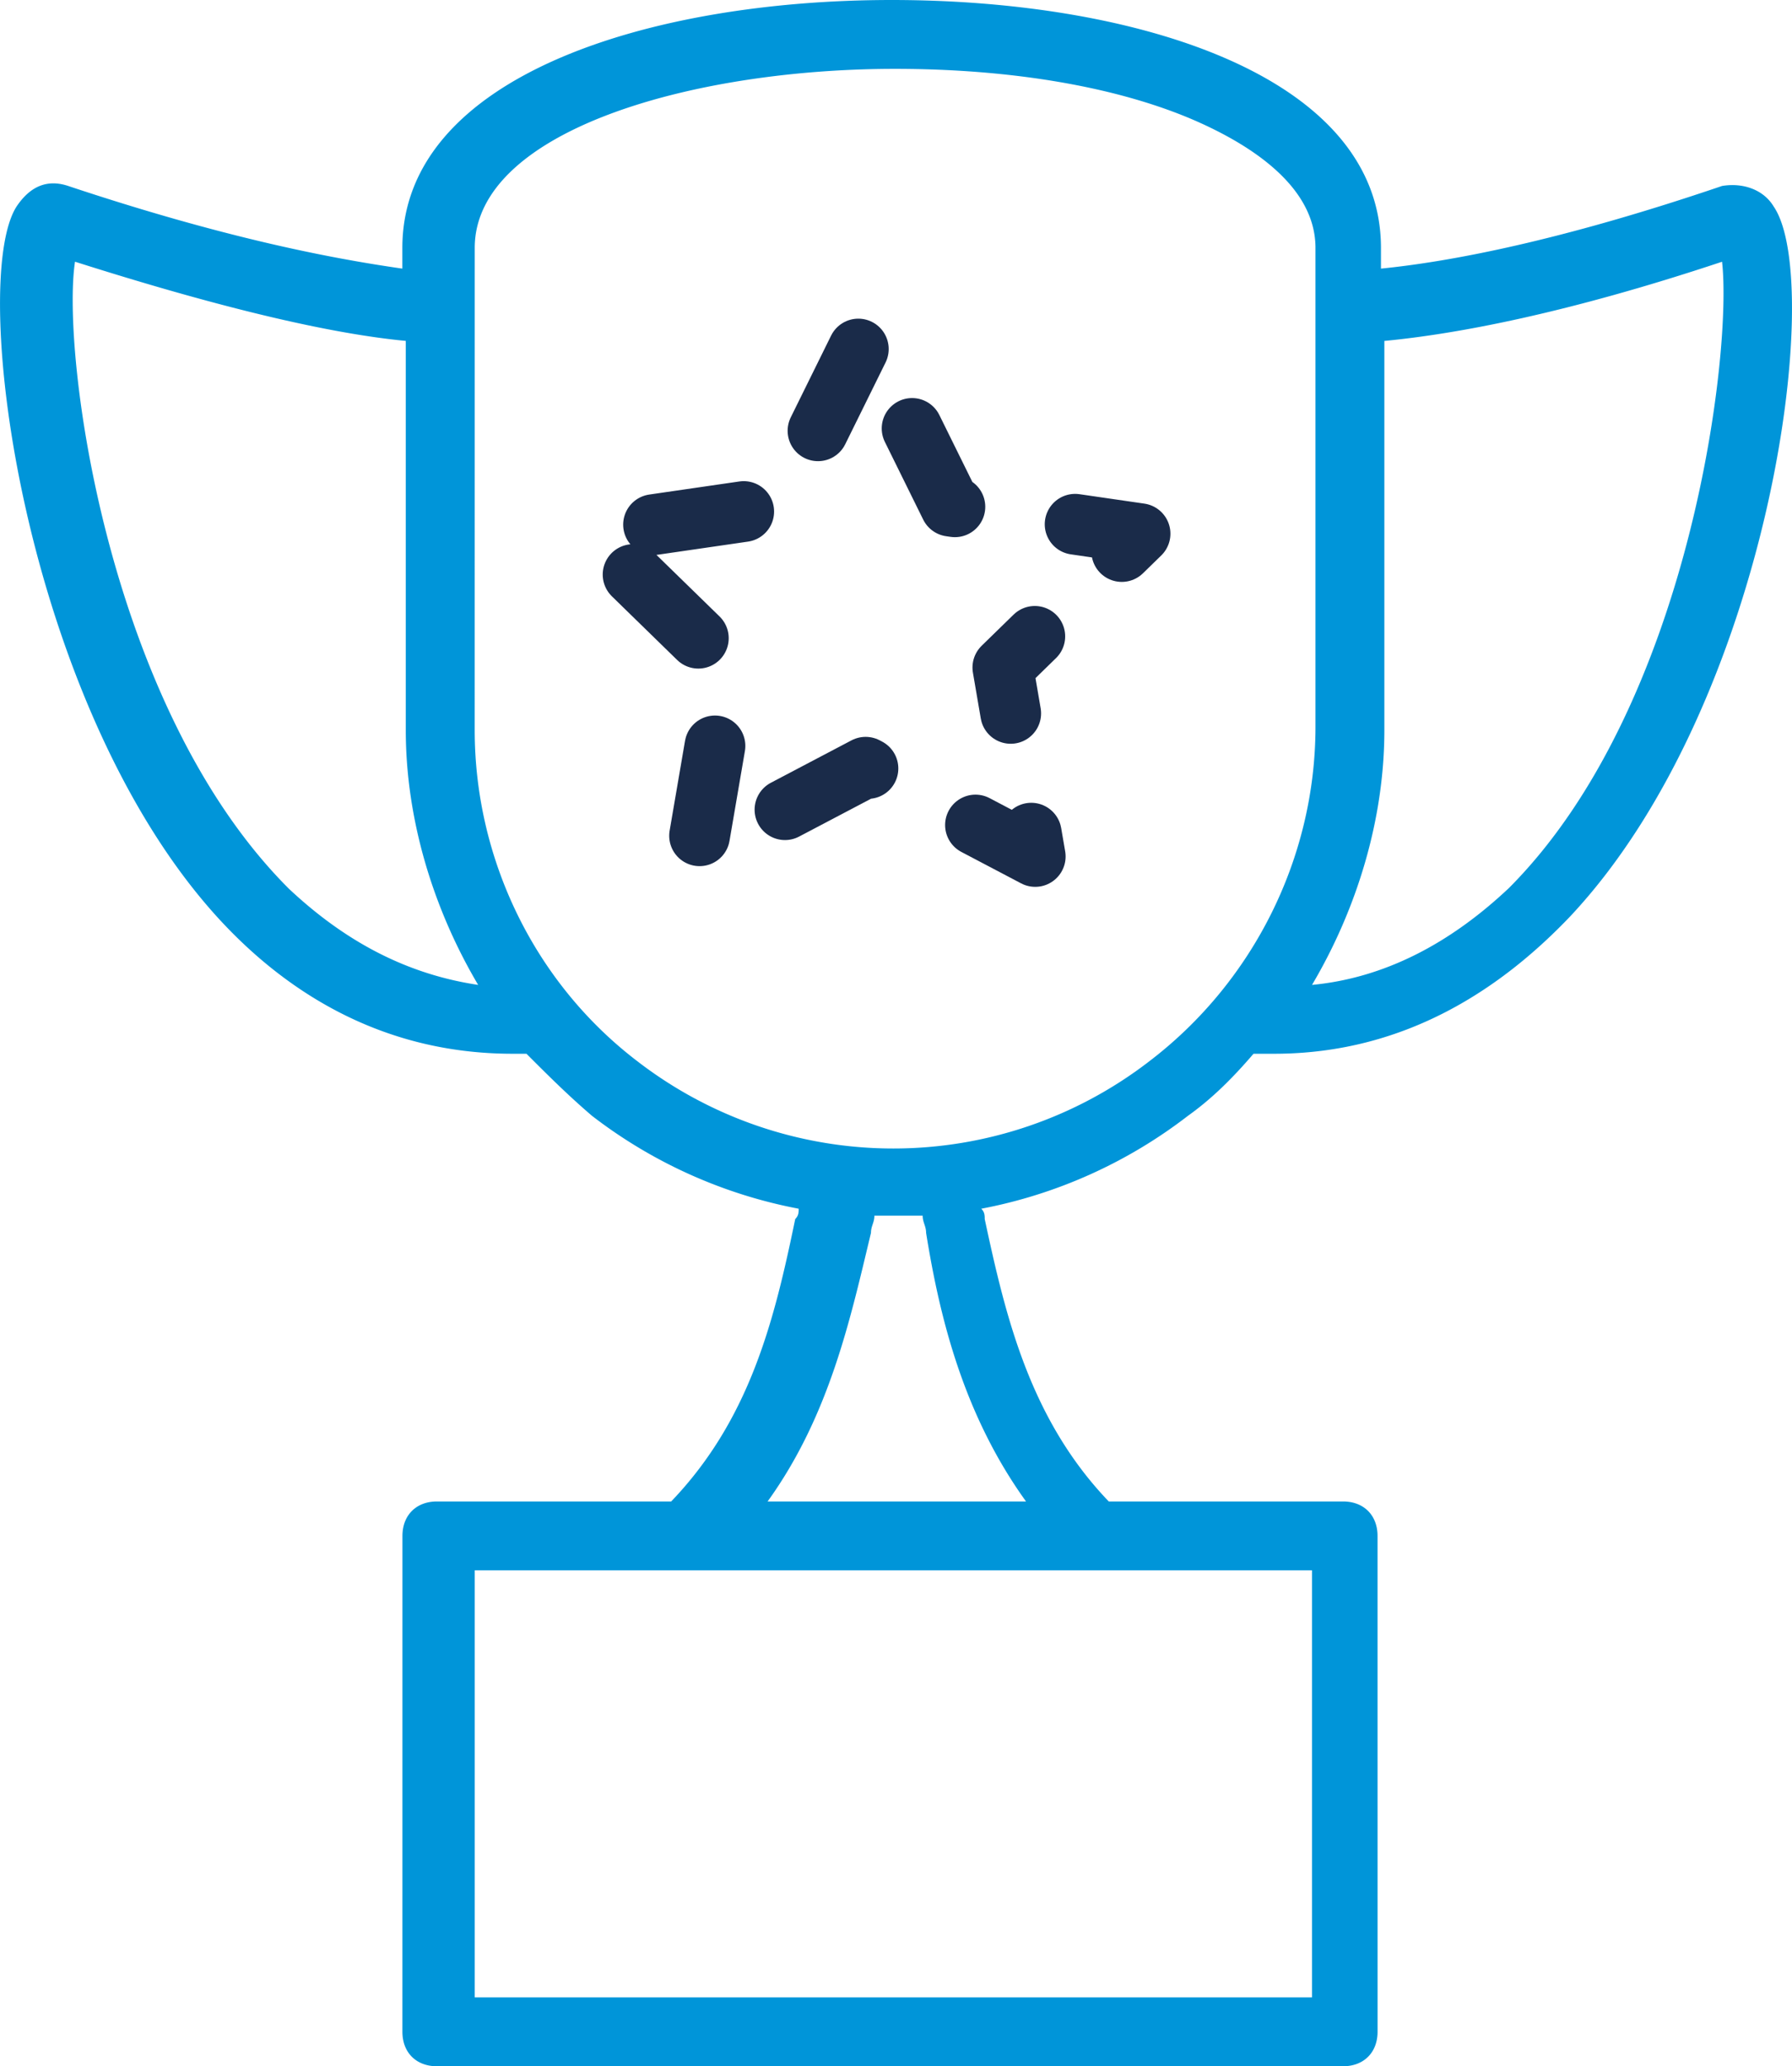
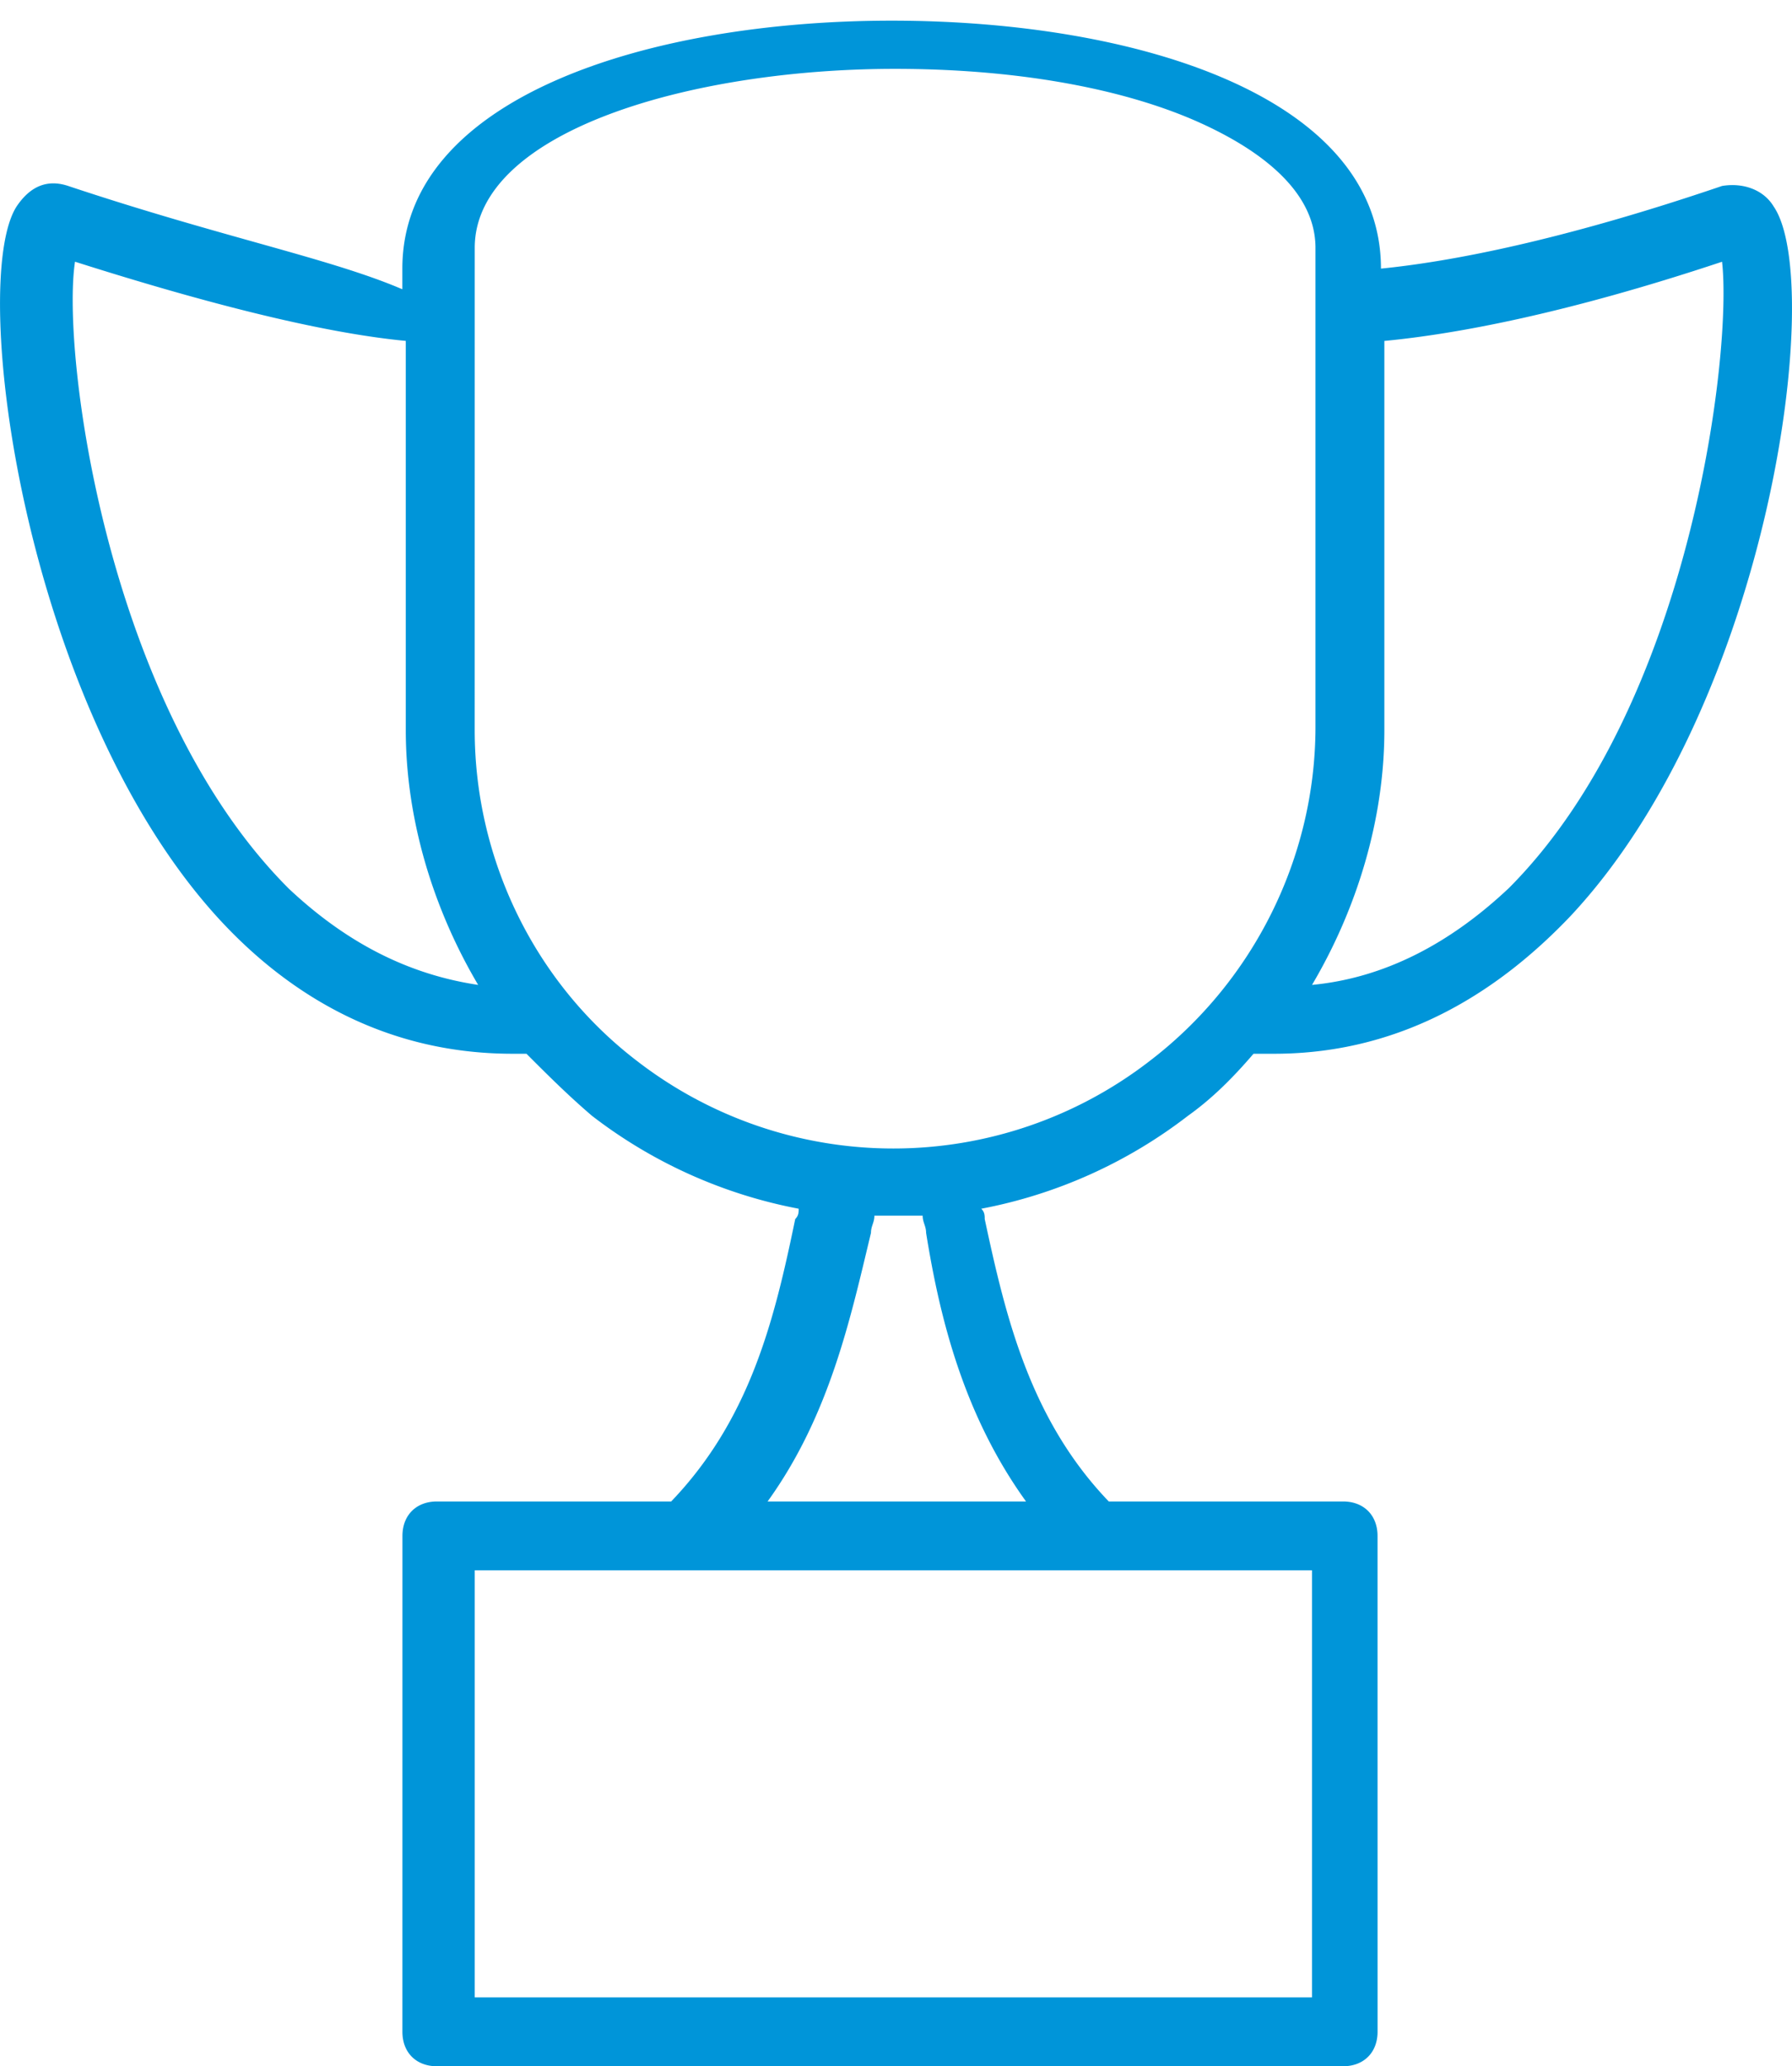
<svg xmlns="http://www.w3.org/2000/svg" width="59" height="68" viewBox="0 0 59 68">
  <g fill="none" fill-rule="evenodd">
-     <path d="M58.399 6.8c-.34-.567-1.021-.794-1.702-.68-5.331 1.813-8.961 2.493-11.23 2.72v-.68c0-5.667-8.056-8.16-16.11-8.16-7.941 0-16.11 2.493-16.11 8.16v.68C10.866 8.5 7.349 7.82 2.245 6.12c-.681-.227-1.248 0-1.702.68-1.588 2.493.227 16.32 6.58 23.347 2.156 2.38 5.332 4.532 9.756 4.532h.454c.68.68 1.36 1.36 2.155 2.04a16.043 16.043 0 0 0 6.808 3.06c0 .113 0 .227-.114.34-.68 3.287-1.475 6.574-4.084 9.294h-7.714c-.68 0-1.134.453-1.134 1.134l-.001 16.32c0 .68.453 1.133 1.135 1.133h29.836c.68 0 1.135-.453 1.135-1.134l-.001-16.32c0-.68-.454-1.133-1.135-1.133h-7.714c-2.609-2.72-3.403-6.12-4.084-9.294 0-.113 0-.227-.113-.34a16.038 16.038 0 0 0 6.807-3.06c.795-.567 1.475-1.247 2.156-2.04h.68c4.425 0 7.601-2.266 9.757-4.532C58.286 23.119 60.1 9.293 58.399 6.8zM9.504 29.24C3.49 23.233 2.016 11.56 2.47 8.613c4.991 1.587 8.508 2.38 10.89 2.606v12.807c0 2.947.908 5.894 2.383 8.387-2.27-.34-4.312-1.36-6.24-3.173zm26.66 22.44h7.033v14.054H15.63V51.68h20.534zm-2.383-2.266h-8.509c2.042-2.834 2.723-6.007 3.404-8.84 0-.227.113-.34.113-.567h1.589c0 .227.113.34.113.566.454 2.834 1.248 6.007 3.29 8.84zm4.084-14.507a13.804 13.804 0 0 1-16.904 0c-3.403-2.607-5.332-6.687-5.332-10.88L15.63 8.16c0-3.853 7.147-5.894 13.84-5.894 3.744 0 7.26.567 9.87 1.7 1.815.794 3.971 2.153 3.971 4.193v15.754c0 4.307-2.042 8.387-5.446 10.994zm11.799-5.667c-1.929 1.814-4.085 2.947-6.467 3.173 1.475-2.493 2.382-5.44 2.382-8.387V11.22c2.383-.227 6.013-.907 11.118-2.606.34 2.946-1.02 14.62-7.033 20.627v-.001z" fill="#0095D9" fill-rule="nonzero" />
-     <path d="m28.5 25.25-5.584 2.936 1.066-6.218-4.517-4.404 6.243-.907L28.5 11l2.792 5.657 6.243.907-4.517 4.404 1.066 6.218L28.5 25.25z" stroke="#1A2B49" stroke-width="2" stroke-linecap="round" stroke-linejoin="round" stroke-dasharray="3,4" />
+     <path d="M58.399 6.8c-.34-.567-1.021-.794-1.702-.68-5.331 1.813-8.961 2.493-11.23 2.72c0-5.667-8.056-8.16-16.11-8.16-7.941 0-16.11 2.493-16.11 8.16v.68C10.866 8.5 7.349 7.82 2.245 6.12c-.681-.227-1.248 0-1.702.68-1.588 2.493.227 16.32 6.58 23.347 2.156 2.38 5.332 4.532 9.756 4.532h.454c.68.68 1.36 1.36 2.155 2.04a16.043 16.043 0 0 0 6.808 3.06c0 .113 0 .227-.114.34-.68 3.287-1.475 6.574-4.084 9.294h-7.714c-.68 0-1.134.453-1.134 1.134l-.001 16.32c0 .68.453 1.133 1.135 1.133h29.836c.68 0 1.135-.453 1.135-1.134l-.001-16.32c0-.68-.454-1.133-1.135-1.133h-7.714c-2.609-2.72-3.403-6.12-4.084-9.294 0-.113 0-.227-.113-.34a16.038 16.038 0 0 0 6.807-3.06c.795-.567 1.475-1.247 2.156-2.04h.68c4.425 0 7.601-2.266 9.757-4.532C58.286 23.119 60.1 9.293 58.399 6.8zM9.504 29.24C3.49 23.233 2.016 11.56 2.47 8.613c4.991 1.587 8.508 2.38 10.89 2.606v12.807c0 2.947.908 5.894 2.383 8.387-2.27-.34-4.312-1.36-6.24-3.173zm26.66 22.44h7.033v14.054H15.63V51.68h20.534zm-2.383-2.266h-8.509c2.042-2.834 2.723-6.007 3.404-8.84 0-.227.113-.34.113-.567h1.589c0 .227.113.34.113.566.454 2.834 1.248 6.007 3.29 8.84zm4.084-14.507a13.804 13.804 0 0 1-16.904 0c-3.403-2.607-5.332-6.687-5.332-10.88L15.63 8.16c0-3.853 7.147-5.894 13.84-5.894 3.744 0 7.26.567 9.87 1.7 1.815.794 3.971 2.153 3.971 4.193v15.754c0 4.307-2.042 8.387-5.446 10.994zm11.799-5.667c-1.929 1.814-4.085 2.947-6.467 3.173 1.475-2.493 2.382-5.44 2.382-8.387V11.22c2.383-.227 6.013-.907 11.118-2.606.34 2.946-1.02 14.62-7.033 20.627v-.001z" fill="#0095D9" fill-rule="nonzero" />
  </g>
</svg>